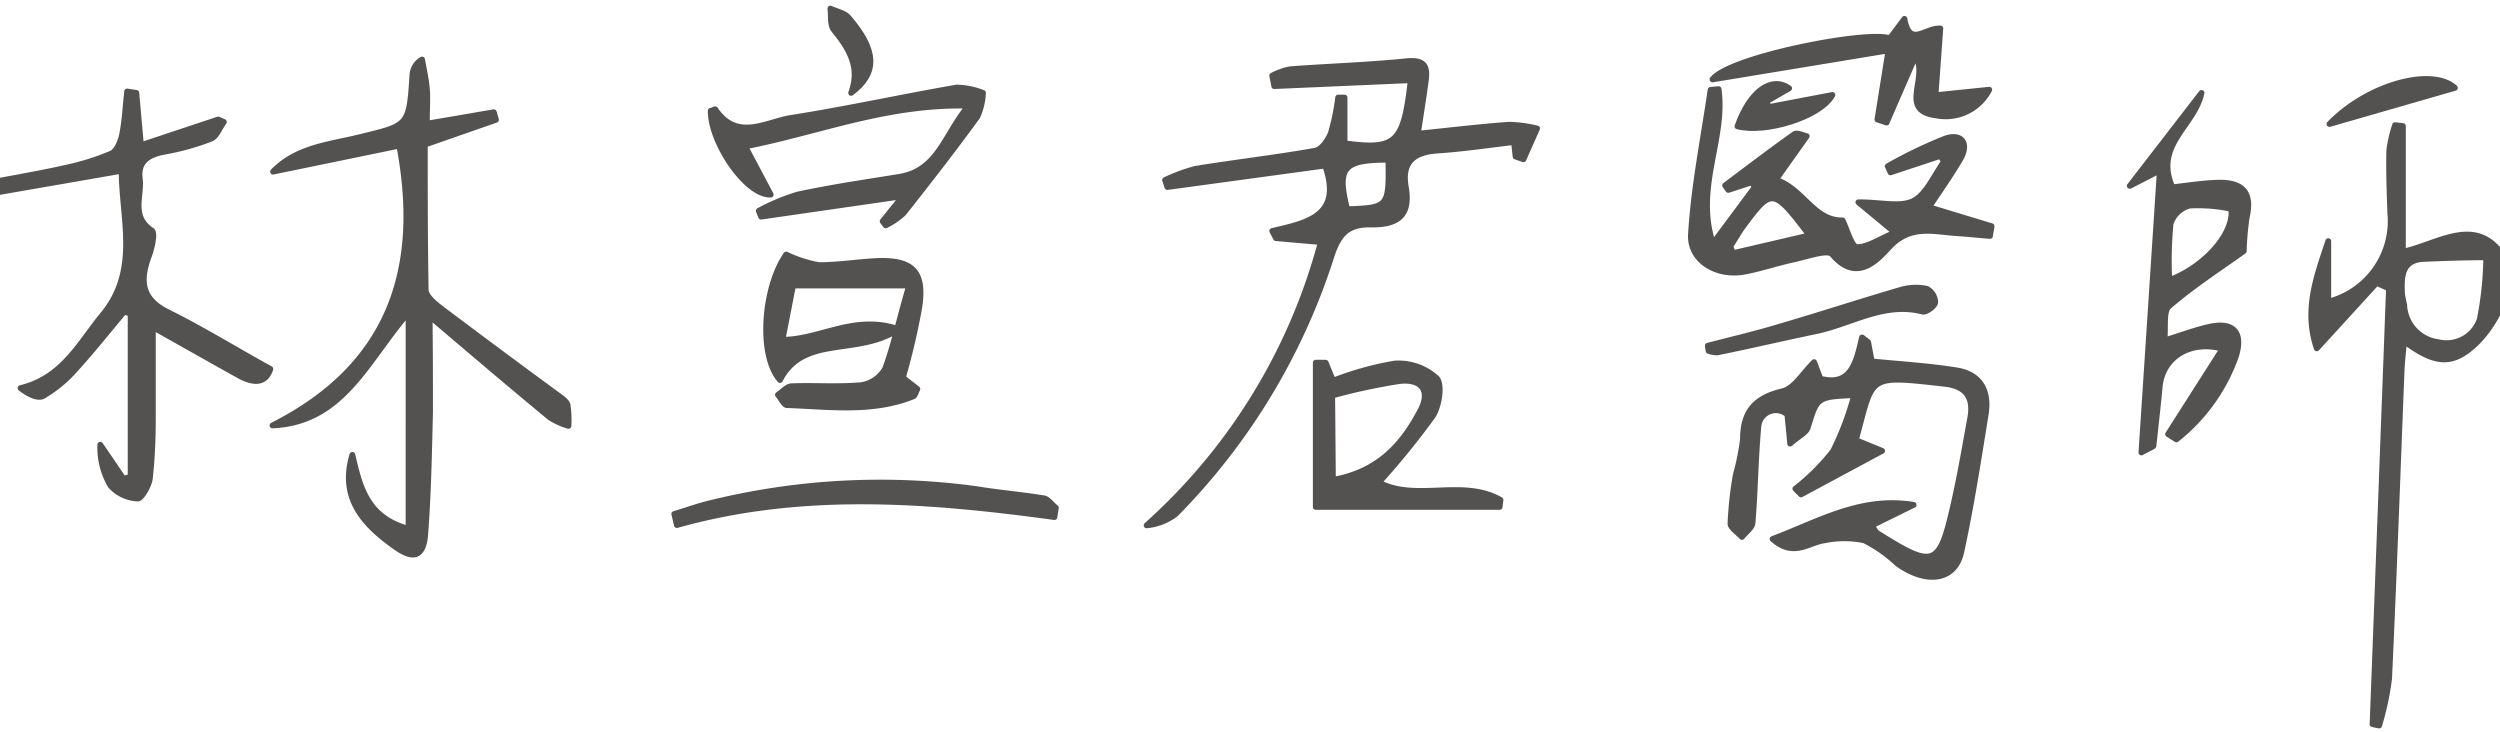
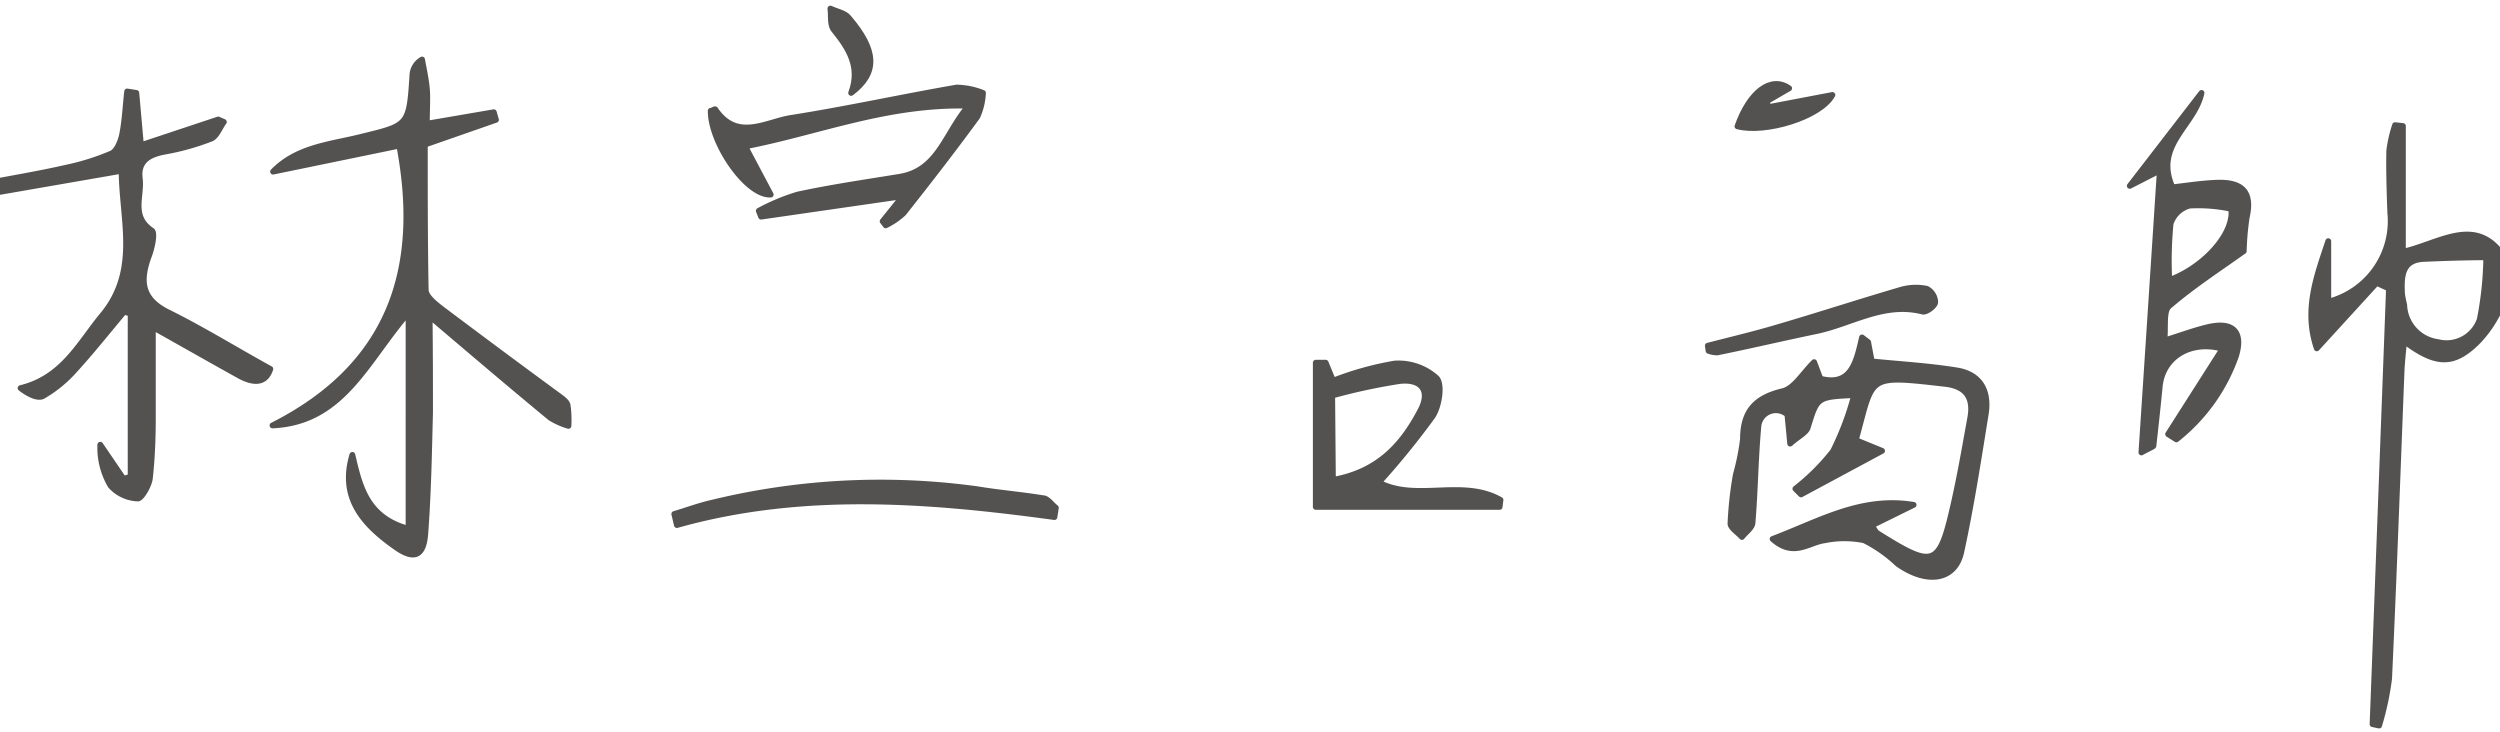
<svg xmlns="http://www.w3.org/2000/svg" xmlns:xlink="http://www.w3.org/1999/xlink" viewBox="0 0 198 58">
  <defs>
    <style>.cls-1{fill:#545251;stroke:#545251;stroke-linecap:round;stroke-linejoin:round;stroke-width:0.4px;}</style>
    <symbol id="sign" data-name="sign" viewBox="0 0 173.35 49.76">
      <path class="cls-1" d="M24.65,30.93c.51,2.19,1,4.32,3.87,5.09V21.12C25.6,24.49,24,28.68,19.15,28.9c8.06-4.08,10.35-10.7,8.73-19.27l-8.69,1.79c1.63-1.68,3.88-1.86,5.92-2.36,3.43-.84,3.45-.73,3.68-4.36a1.31,1.31,0,0,1,.66-1c.12.67.27,1.34.33,2s0,1.41,0,2.42l4.61-.79.15.52-4.9,1.71c0,3.31,0,6.64.06,10,0,.47.69,1,1.16,1.36,2.66,2,5.35,4,8,5.94.24.18.55.39.61.63a6.89,6.89,0,0,1,.06,1.44,5.07,5.07,0,0,1-1.25-.56c-2.68-2.21-5.32-4.46-8.31-7C30,24,30,26,30,28c-.07,2.79-.12,5.59-.33,8.37-.12,1.6-.82,1.8-2.12.85C25.4,35.69,23.77,33.88,24.65,30.93Z" />
      <path class="cls-1" d="M9.77,6l.32,3.6,5.32-1.77L15.8,8c-.29.39-.5,1-.88,1.15a17,17,0,0,1-3.23.9c-1.09.21-1.83.66-1.68,1.86s-.64,2.59.83,3.57c.24.16,0,1.24-.23,1.82C10,19,10.14,20.23,12,21.13c2.32,1.15,4.53,2.52,7,3.88-.32,1-1.12,1-2.09.49-2-1.11-4-2.25-6-3.37,0,2,0,4.09,0,6.18,0,1.42-.05,2.85-.21,4.26-.07.51-.6,1.39-.83,1.36A2.63,2.63,0,0,1,8,33.05a5.15,5.15,0,0,1-.71-2.82l1.6,2.35.49-.15V21.19l-.45-.12c-1.13,1.34-2.21,2.71-3.39,4a8.77,8.77,0,0,1-2.19,1.8c-.37.21-1.05-.15-1.55-.54,2.94-.72,4.06-3.13,5.66-5.05C10,18.2,8.77,14.73,8.76,11.36L.35,12.82.2,12.08c1.55-.29,3.11-.56,4.65-.91a16.76,16.76,0,0,0,3.21-1c.38-.17.64-.85.74-1.33.19-1,.23-2,.34-2.94Z" />
-       <path class="cls-1" d="M62.56,25.61l1,.78c-.12.23-.16.46-.29.51-2.82,1.13-5.77.7-8.68.6-.22,0-.42-.47-.63-.71.32-.21.62-.58.94-.59,1.62-.06,3.24.07,4.84-.08A2.31,2.31,0,0,0,61.34,25c.64-1.73,1-3.55,1.66-5.74H55L54.27,23c2.62,0,4.93-1.77,8-.73-2.81,1.89-6.55.34-8.17,3.5-1.51-1.74-1.12-6.43.43-8.64a8.59,8.59,0,0,0,2.25.73c1.31,0,2.61-.21,3.92-.28,2.5-.12,3.36.7,3,3.14A46.8,46.8,0,0,1,62.56,25.61Z" />
      <path class="cls-1" d="M61.17,14.84l1.39-1.73L52.8,14.52l-.16-.4A14.29,14.29,0,0,1,55.32,13c2.32-.5,4.68-.84,7-1.22,2.68-.43,3.1-2.9,4.77-4.9-5.61-.15-10.29,1.81-15.39,2.8L53.46,13c-1.66.09-4.15-3.58-4.13-5.77.1,0,.29-.13.31-.1,1.51,2.23,3.49.86,5.24.59,3.81-.6,7.58-1.43,11.39-2.09A5.18,5.18,0,0,1,68.08,6a4.44,4.44,0,0,1-.39,1.64c-1.64,2.25-3.35,4.45-5.08,6.64a5,5,0,0,1-1.23.84Z" />
      <path class="cls-1" d="M73,35.21c-8.71-1.19-17.41-1.87-26,.55L46.82,35c.87-.26,1.73-.58,2.62-.78a49,49,0,0,1,18.22-.93c1.51.25,3,.37,4.54.62.33,0,.6.43.9.66Z" />
      <path class="cls-1" d="M59,6c.67-1.8-.17-3.08-1.2-4.36-.27-.33-.16-1-.23-1.45.42.2,1,.3,1.25.62C60.76,3.07,60.84,4.62,59,6Z" />
      <path class="cls-1" d="M128.19,29.91l1.81.74-5.58,3-.39-.39a15.06,15.06,0,0,0,2.59-2.58,20,20,0,0,0,1.46-3.87c-2.57.12-2.55.13-3.2,2.24-.11.35-.62.58-1.21,1.1-.09-1-.14-1.47-.19-2a1.21,1.21,0,0,0-2,.83c-.2,2.2-.22,4.41-.4,6.6,0,.35-.47.67-.73,1-.28-.31-.8-.63-.79-.93a25.39,25.39,0,0,1,.37-3.36,16.47,16.47,0,0,0,.49-2.44c0-1.93.85-2.86,2.74-3.31.79-.19,1.38-1.23,2.16-2l.43,1.14c2.14.56,2.48-1.17,2.87-2.84l.42.32.25,1.33c2,.2,3.93.31,5.85.62,1.64.26,2.25,1.44,2,3-.51,3.16-1,6.34-1.68,9.48-.42,2-2.38,2.27-4.4.83a9.54,9.54,0,0,0-2.29-1.61,6.81,6.81,0,0,0-2.73,0c-1.09.14-2.13,1.21-3.58-.09,3.25-1.23,6.1-2.94,9.71-2.35l-2.88,1.42c.19.27.26.46.4.54,3.93,2.47,4.26,2.35,5.27-2.16.43-1.91.76-3.84,1.11-5.77.25-1.35-.22-2.18-1.69-2.36C128.85,25.41,129.43,25.44,128.19,29.91Z" />
-       <path class="cls-1" d="M118.74,5.74c.49,3.42-1.65,6.78-.39,10.63l2.89-3.89-.21-.33-1.62.53-.22-.31c1.59-1.19,3.16-2.39,4.77-3.53.18-.13.61.09.85.14l-2.13,3c1.91.63,2.6,2.83,4.6,2.8.3.59.62,1.83,1,1.84.77,0,1.56-.58,2.61-1l-2.52-2.09c1.58,0,2.91.36,3.8-.1s1.42-1.77,2.11-2.71l-.28-.38-3.42,1.13-.19-.42a31.08,31.08,0,0,1,4-1.92c1.12-.36,1.61.37,1,1.42s-1.4,2.17-2.16,3.32l4.31,1.31-.11.67c-.75-.06-1.49-.14-2.24-.19-1.66-.1-3.26-.63-4.74,1-.81.88-2.22,2.43-3.88.46-.32-.38-1.79.17-2.72.36-1.1.24-2.18.61-3.29.82-1.92.38-3.84-.74-3.72-2.58.2-3.32.87-6.62,1.35-9.93Zm.81,10.81.17.49L125,15.81c-2.53-3.32-2.59-3.32-4.71-.43C120.05,15.75,119.81,16.16,119.55,16.55Z" />
-       <path class="cls-1" d="M130.54,2.24l1-1.34c.36,2,1.38.62,2.47.66l-.33,4.6,3.7-.38a3.37,3.37,0,0,1-3.64,1.77c-2.63-.33-.51-2.53-1.43-4.11l-2,4.6-.63-.21.76-4.76-12.12,2C119.46,3.54,129,1.67,130.54,2.24Z" />
      <path class="cls-1" d="M118,23.41c1.62-.42,3.24-.8,4.84-1.28,2.84-.83,5.65-1.75,8.49-2.58a3.7,3.7,0,0,1,1.75-.06,1.08,1.08,0,0,1,.58.91c0,.28-.63.72-.86.66-2.68-.69-4.92.85-7.36,1.35-2.27.47-4.52,1-6.78,1.46a1.68,1.68,0,0,1-.61-.11Z" />
      <path class="cls-1" d="M126.58,6.14c-.83,1.53-4.66,2.66-6.54,2.16.83-2.35,2.3-3.5,3.56-2.62l-1.55.9.12.4Z" />
      <path class="cls-1" d="M164.06,19.08l-4.12,4.51c-.91-2.65,0-5,.79-7.38v4.17A5.74,5.74,0,0,0,165,14.25c-.05-1.43-.1-2.86-.07-4.28a9,9,0,0,1,.4-1.75l.54.06v8.66c2.59-.59,5.09-2.56,7,.42.9,1.4-.42,4.6-2.27,6.16-1.42,1.2-2.57,1.14-4.65-.43-.07.78-.14,1.38-.17,2-.28,7.08-.53,14.16-.86,21.24a19.5,19.5,0,0,1-.69,3.24l-.45-.1q.57-15,1.13-30Zm1.74.53c0,.34.09.68.16,1a2.68,2.68,0,0,0,2.32,2.55,2.42,2.42,0,0,0,2.88-1.55,23.47,23.47,0,0,0,.45-4.29c-1.43,0-2.86.05-4.29.11S165.76,18.48,165.8,19.61Z" />
      <path class="cls-1" d="M154.91,16.89c-1.63,1.17-3.48,2.36-5.14,3.79-.42.36-.22,1.44-.33,2.37,1.14-.35,2.06-.7,3-.92,1.73-.41,2.45.32,1.93,2a12.64,12.64,0,0,1-4.1,5.73l-.57-.36,3.75-5.88c-2.23-.62-4.14.58-4.33,2.61-.13,1.36-.28,2.71-.43,4.06,0,.07-.19.12-.83.47.43-6.54.84-12.77,1.27-19.42l-2.07,1.06L152,6c-.47,2.26-3.31,3.6-2,6.5,1-.11,2.15-.3,3.26-.32,1.67,0,2.22.78,1.85,2.4A18.8,18.8,0,0,0,154.91,16.89Zm-5.13,2c2.11-.77,4-2.68,4.25-4.26a1.52,1.52,0,0,0,0-.65,10.75,10.75,0,0,0-2.86-.22,1.9,1.9,0,0,0-1.3,1.24A26.37,26.37,0,0,0,149.78,18.87Z" />
-       <path class="cls-1" d="M169.45,5.65l-8.64,2.49C163.43,5.43,167.86,4.21,169.45,5.65Z" />
-       <path class="cls-1" d="M104.76,10.38l-.11-1c-1.76.21-3.53.47-5.3.59s-2.42.94-2.15,2.51c.37,2.11-.72,2.62-2.5,2.58-1.5,0-2.12.65-2.62,2.18A44.48,44.48,0,0,1,81.35,35a3.89,3.89,0,0,1-2,.78,40,40,0,0,0,12-19.51L88.26,16,88,15.51c2.35-.56,4.88-1,3.64-4.51L80.78,12.48,80.62,12a12,12,0,0,1,2.09-.77c2.75-.45,5.52-.76,8.26-1.25.43-.08.89-.74,1.07-1.22a15.08,15.08,0,0,0,.5-2.44l.44,0V9.47c3.56.47,4.07,0,4.56-4.35l-9.4.41L88,4.81a4.54,4.54,0,0,1,1.23-.44c2.67-.2,5.35-.28,8-.55,1.1-.11,1.48.21,1.36,1.22-.15,1.16-.34,2.32-.56,3.77,2.17-.22,4.22-.47,6.28-.62a9.14,9.14,0,0,1,1.93.26l-.94,2.12ZM96,10.6c-3.14,0-3.55.54-2.84,3.41C96,13.91,96.06,13.86,96,10.6Z" />
      <path class="cls-1" d="M91.68,24.58l.51,1.24a21.55,21.55,0,0,1,4.24-1.18,3.91,3.91,0,0,1,2.89,1c.41.44.18,1.93-.27,2.62a55.16,55.16,0,0,1-3.71,4.57c2.59,1.35,5.76-.29,8.38,1.2l-.06.48H91V24.58Zm.5,8.07c3.15-.56,4.79-2.44,6-4.73.74-1.34.18-2.25-1.4-2.08a40.63,40.63,0,0,0-4.65,1Z" />
    </symbol>
  </defs>
  <title>m-about-main-name</title>
  <g id="design">
    <use width="173.35" height="49.76" transform="translate(-0.44 0.46) scale(1.15)" xlink:href="#sign" />
  </g>
</svg>